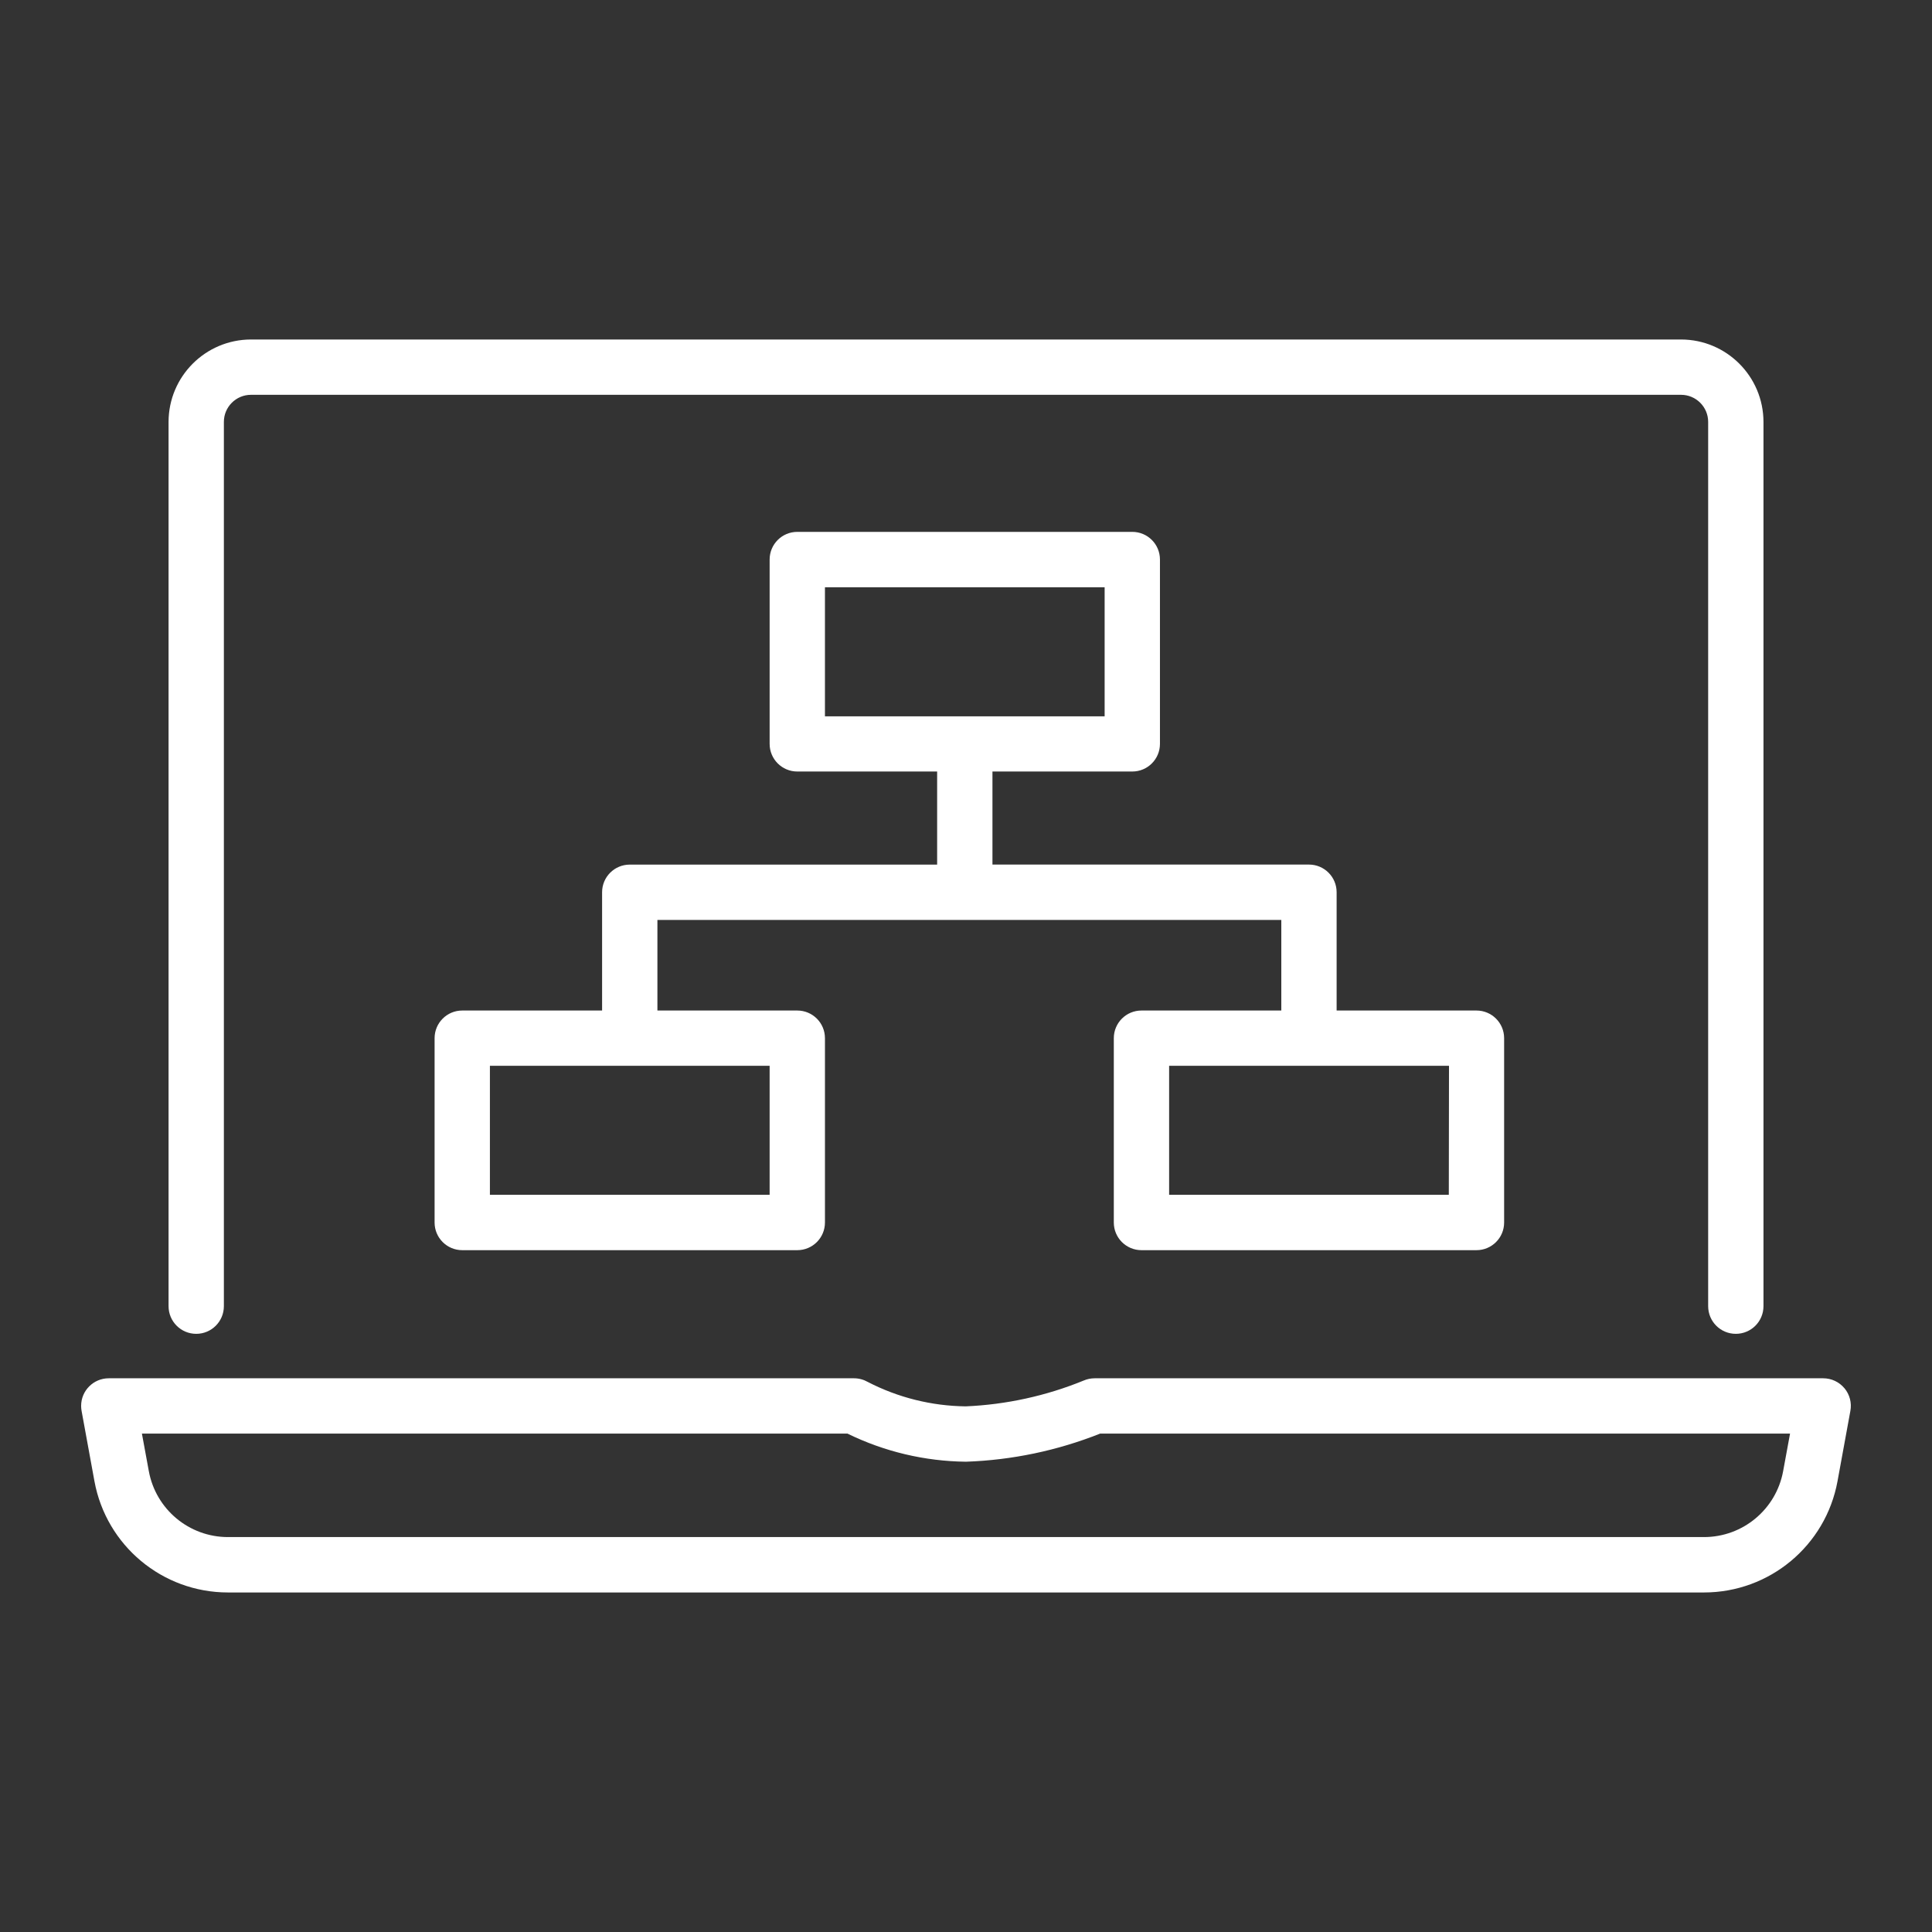
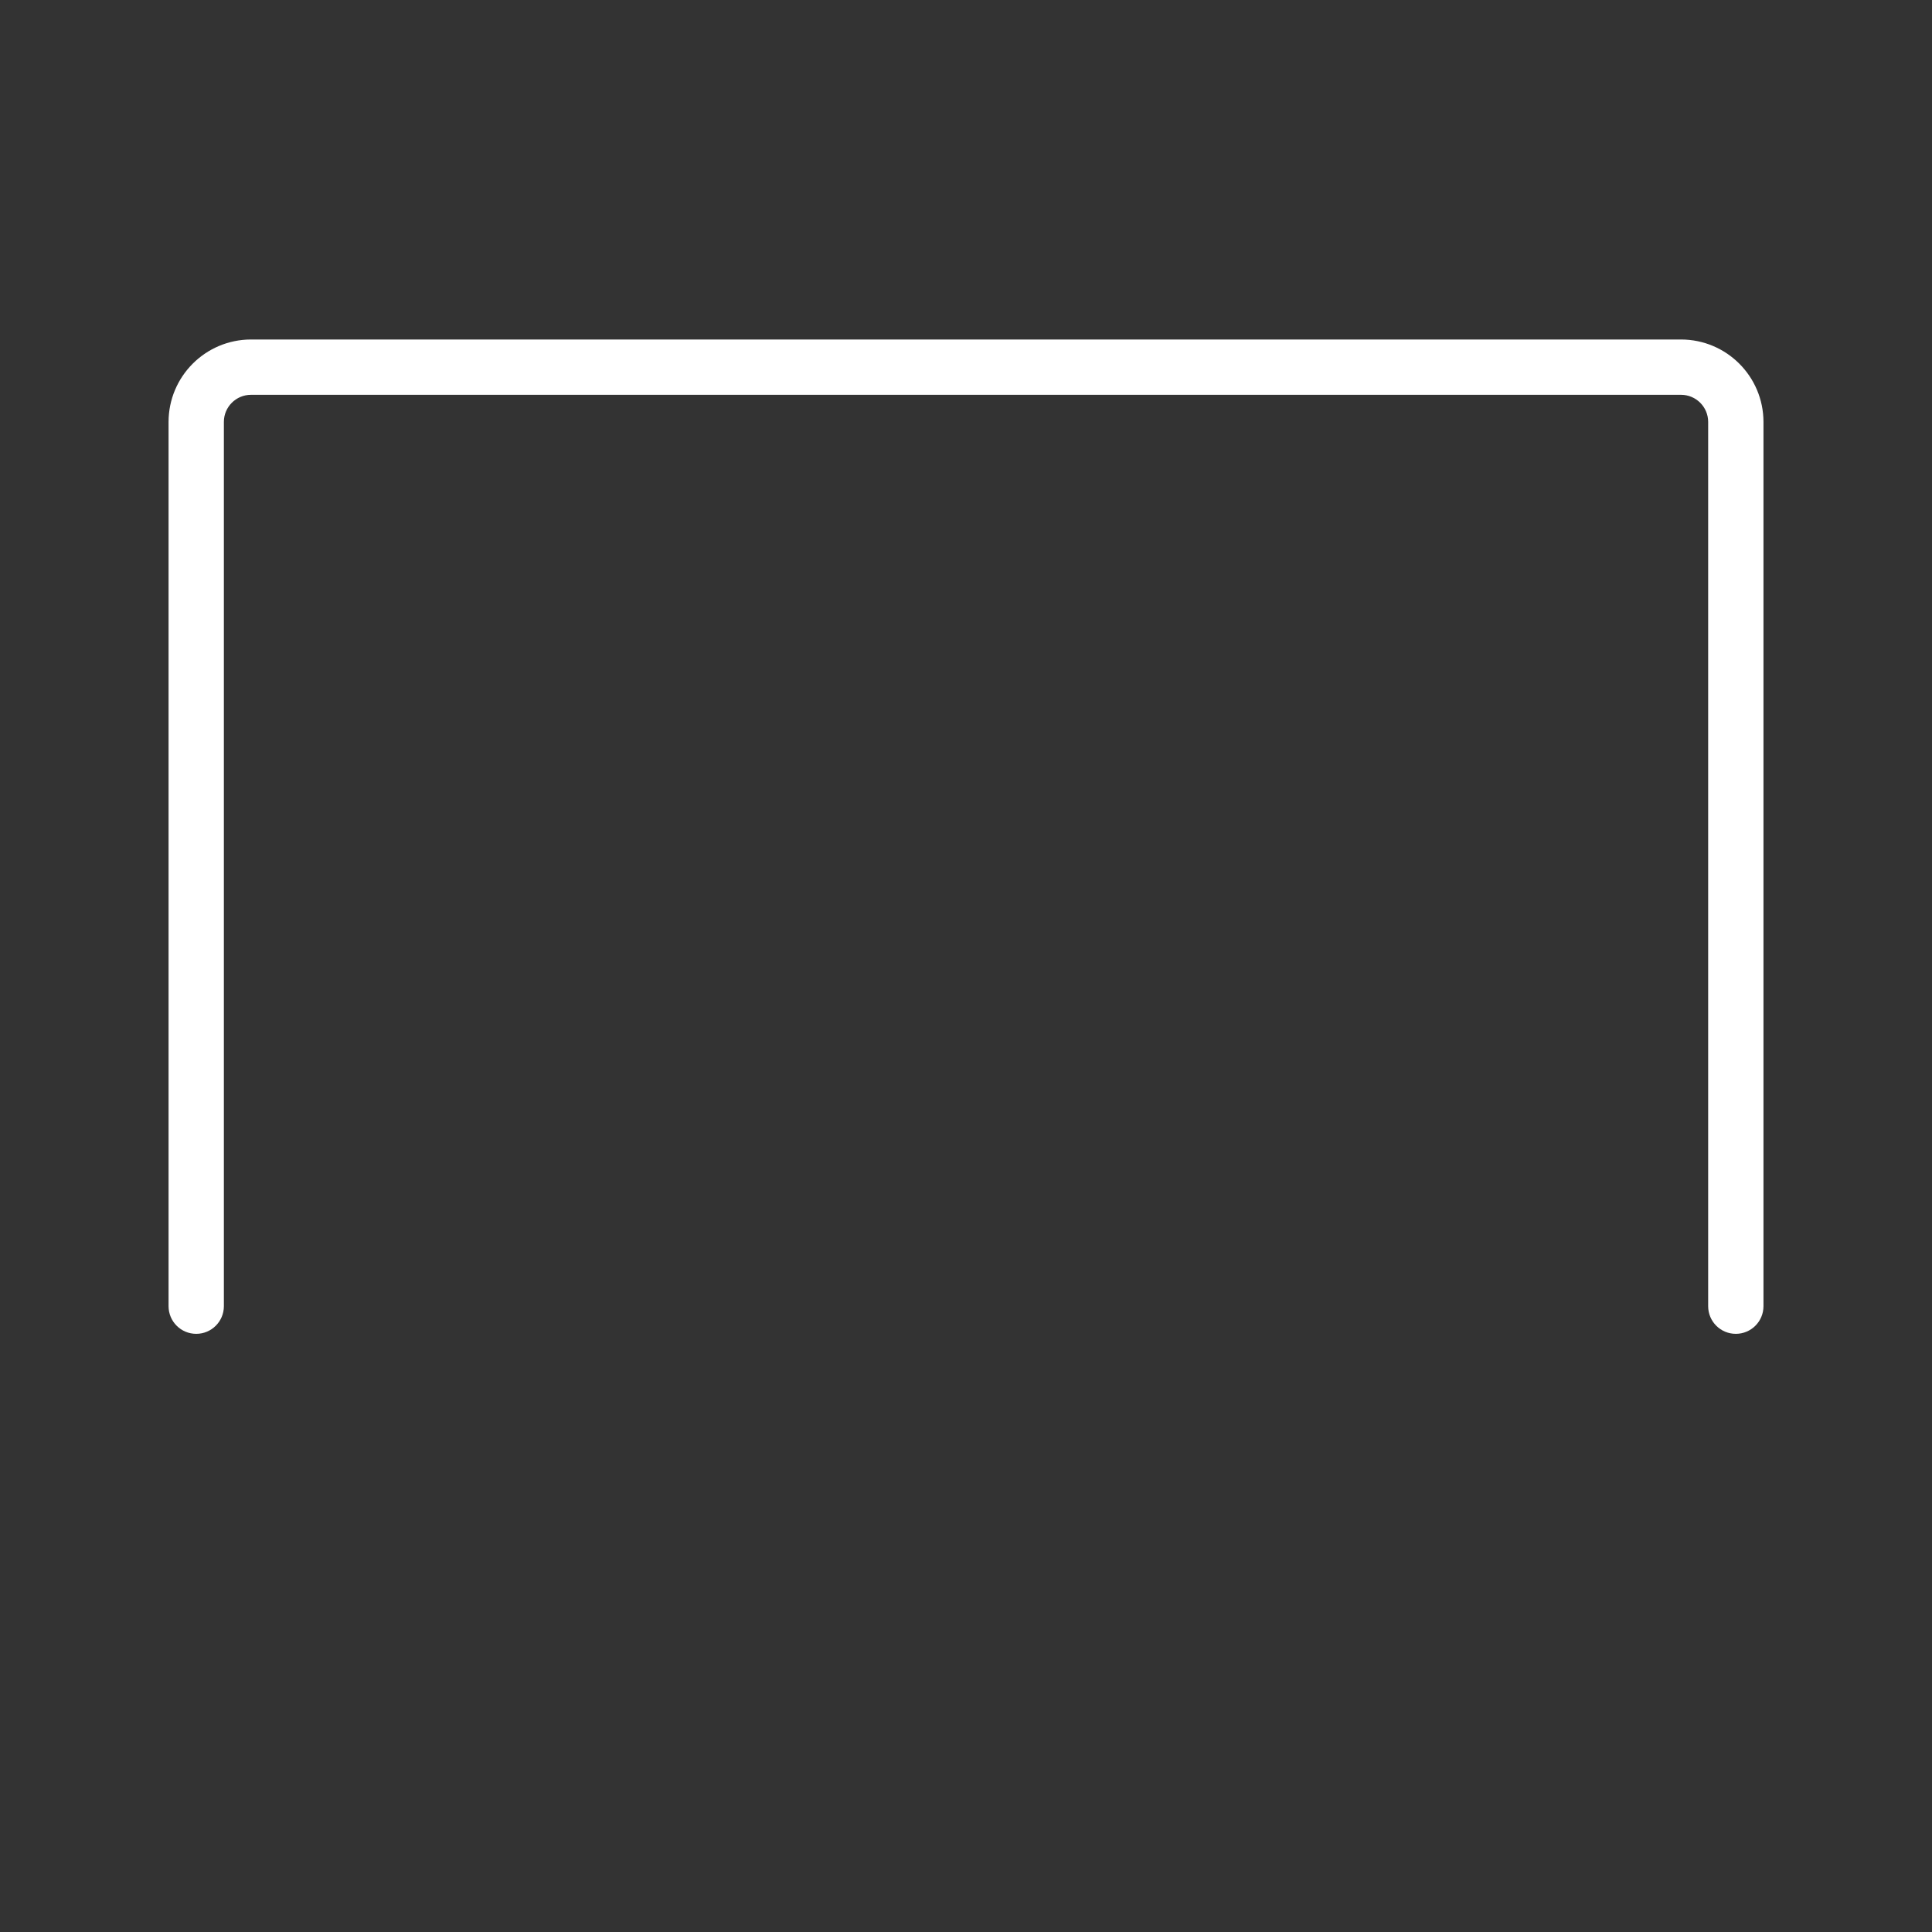
<svg xmlns="http://www.w3.org/2000/svg" id="Layer_1" data-name="Layer 1" viewBox="0 0 512 512">
  <rect x="0" y="0" width="512" height="512" fill="#333333" stroke="none" />
  <defs>
    <style>
      .cls-1 {
        fill: #fff;
      }
    </style>
  </defs>
  <path class="cls-1" d="m52,353.48c4.05,0,7.33-3.28,7.33-7.33V111.81c0-3.96,3.22-7.18,7.18-7.18h378.99c3.96,0,7.18,3.22,7.18,7.18v234.34c0,4.05,3.28,7.33,7.33,7.33s7.33-3.28,7.33-7.33V111.81c-.02-12.05-9.78-21.82-21.84-21.84H66.51c-12.05.02-21.82,9.78-21.84,21.84v234.34c0,4.05,3.28,7.33,7.33,7.33Z" />
-   <path class="cls-1" d="m488.8,367.9c-1.39-1.67-3.45-2.64-5.63-2.64h-193.06c-1.01,0-2,.2-2.93.6-9.95,4.07-20.53,6.38-31.27,6.84-9.03-.11-17.9-2.32-25.92-6.46-1.12-.64-2.38-.98-3.67-.98H28.82c-4.04,0-7.32,3.27-7.32,7.31,0,.45.04.89.12,1.33l3.41,18.64c3.14,17.08,18.02,29.48,35.38,29.48h391.17c17.36,0,32.25-12.4,35.38-29.48l3.41-18.64c.4-2.14-.18-4.34-1.57-6.01Zm-16.25,21.97c-1.86,10.12-10.68,17.47-20.97,17.47H60.41c-10.29,0-19.11-7.35-20.97-17.47l-1.83-9.95h186.98c9.78,4.79,20.51,7.33,31.4,7.45,12.19-.42,24.22-2.94,35.56-7.45h182.83l-1.83,9.95Z" />
-   <path class="cls-1" d="m302.5,267.8c-4.05,0-7.33,3.28-7.33,7.33v48.85c0,4.05,3.28,7.33,7.33,7.33h88.78c4.05,0,7.33-3.28,7.33-7.33h0v-48.85c0-4.05-3.28-7.33-7.33-7.33h-37.06v-31.35c0-4.05-3.28-7.33-7.33-7.33h-83.88v-24.66h37.06c4.05,0,7.33-3.28,7.33-7.33v-48.85c0-4.05-3.28-7.33-7.33-7.33h-88.78c-4.05,0-7.33,3.28-7.33,7.33v48.85c0,4.05,3.28,7.33,7.33,7.33h37.06v24.67h-81.46c-4.05,0-7.33,3.28-7.33,7.33v31.34h-37.06c-4.05,0-7.33,3.28-7.33,7.33v48.85c0,4.05,3.28,7.33,7.33,7.33h88.79c4.05,0,7.33-3.28,7.33-7.33h0v-48.85c0-4.05-3.28-7.33-7.33-7.33h-37.07v-24.01h165.34v24.01h-37.06Zm-83.88-112.17h74.12v34.2h-74.12v-34.2Zm-14.66,161.01h-74.13v-34.2h74.13v34.2Zm179.99,0h-74.12v-34.2h74.17l-.05,34.2Z" />
</svg>